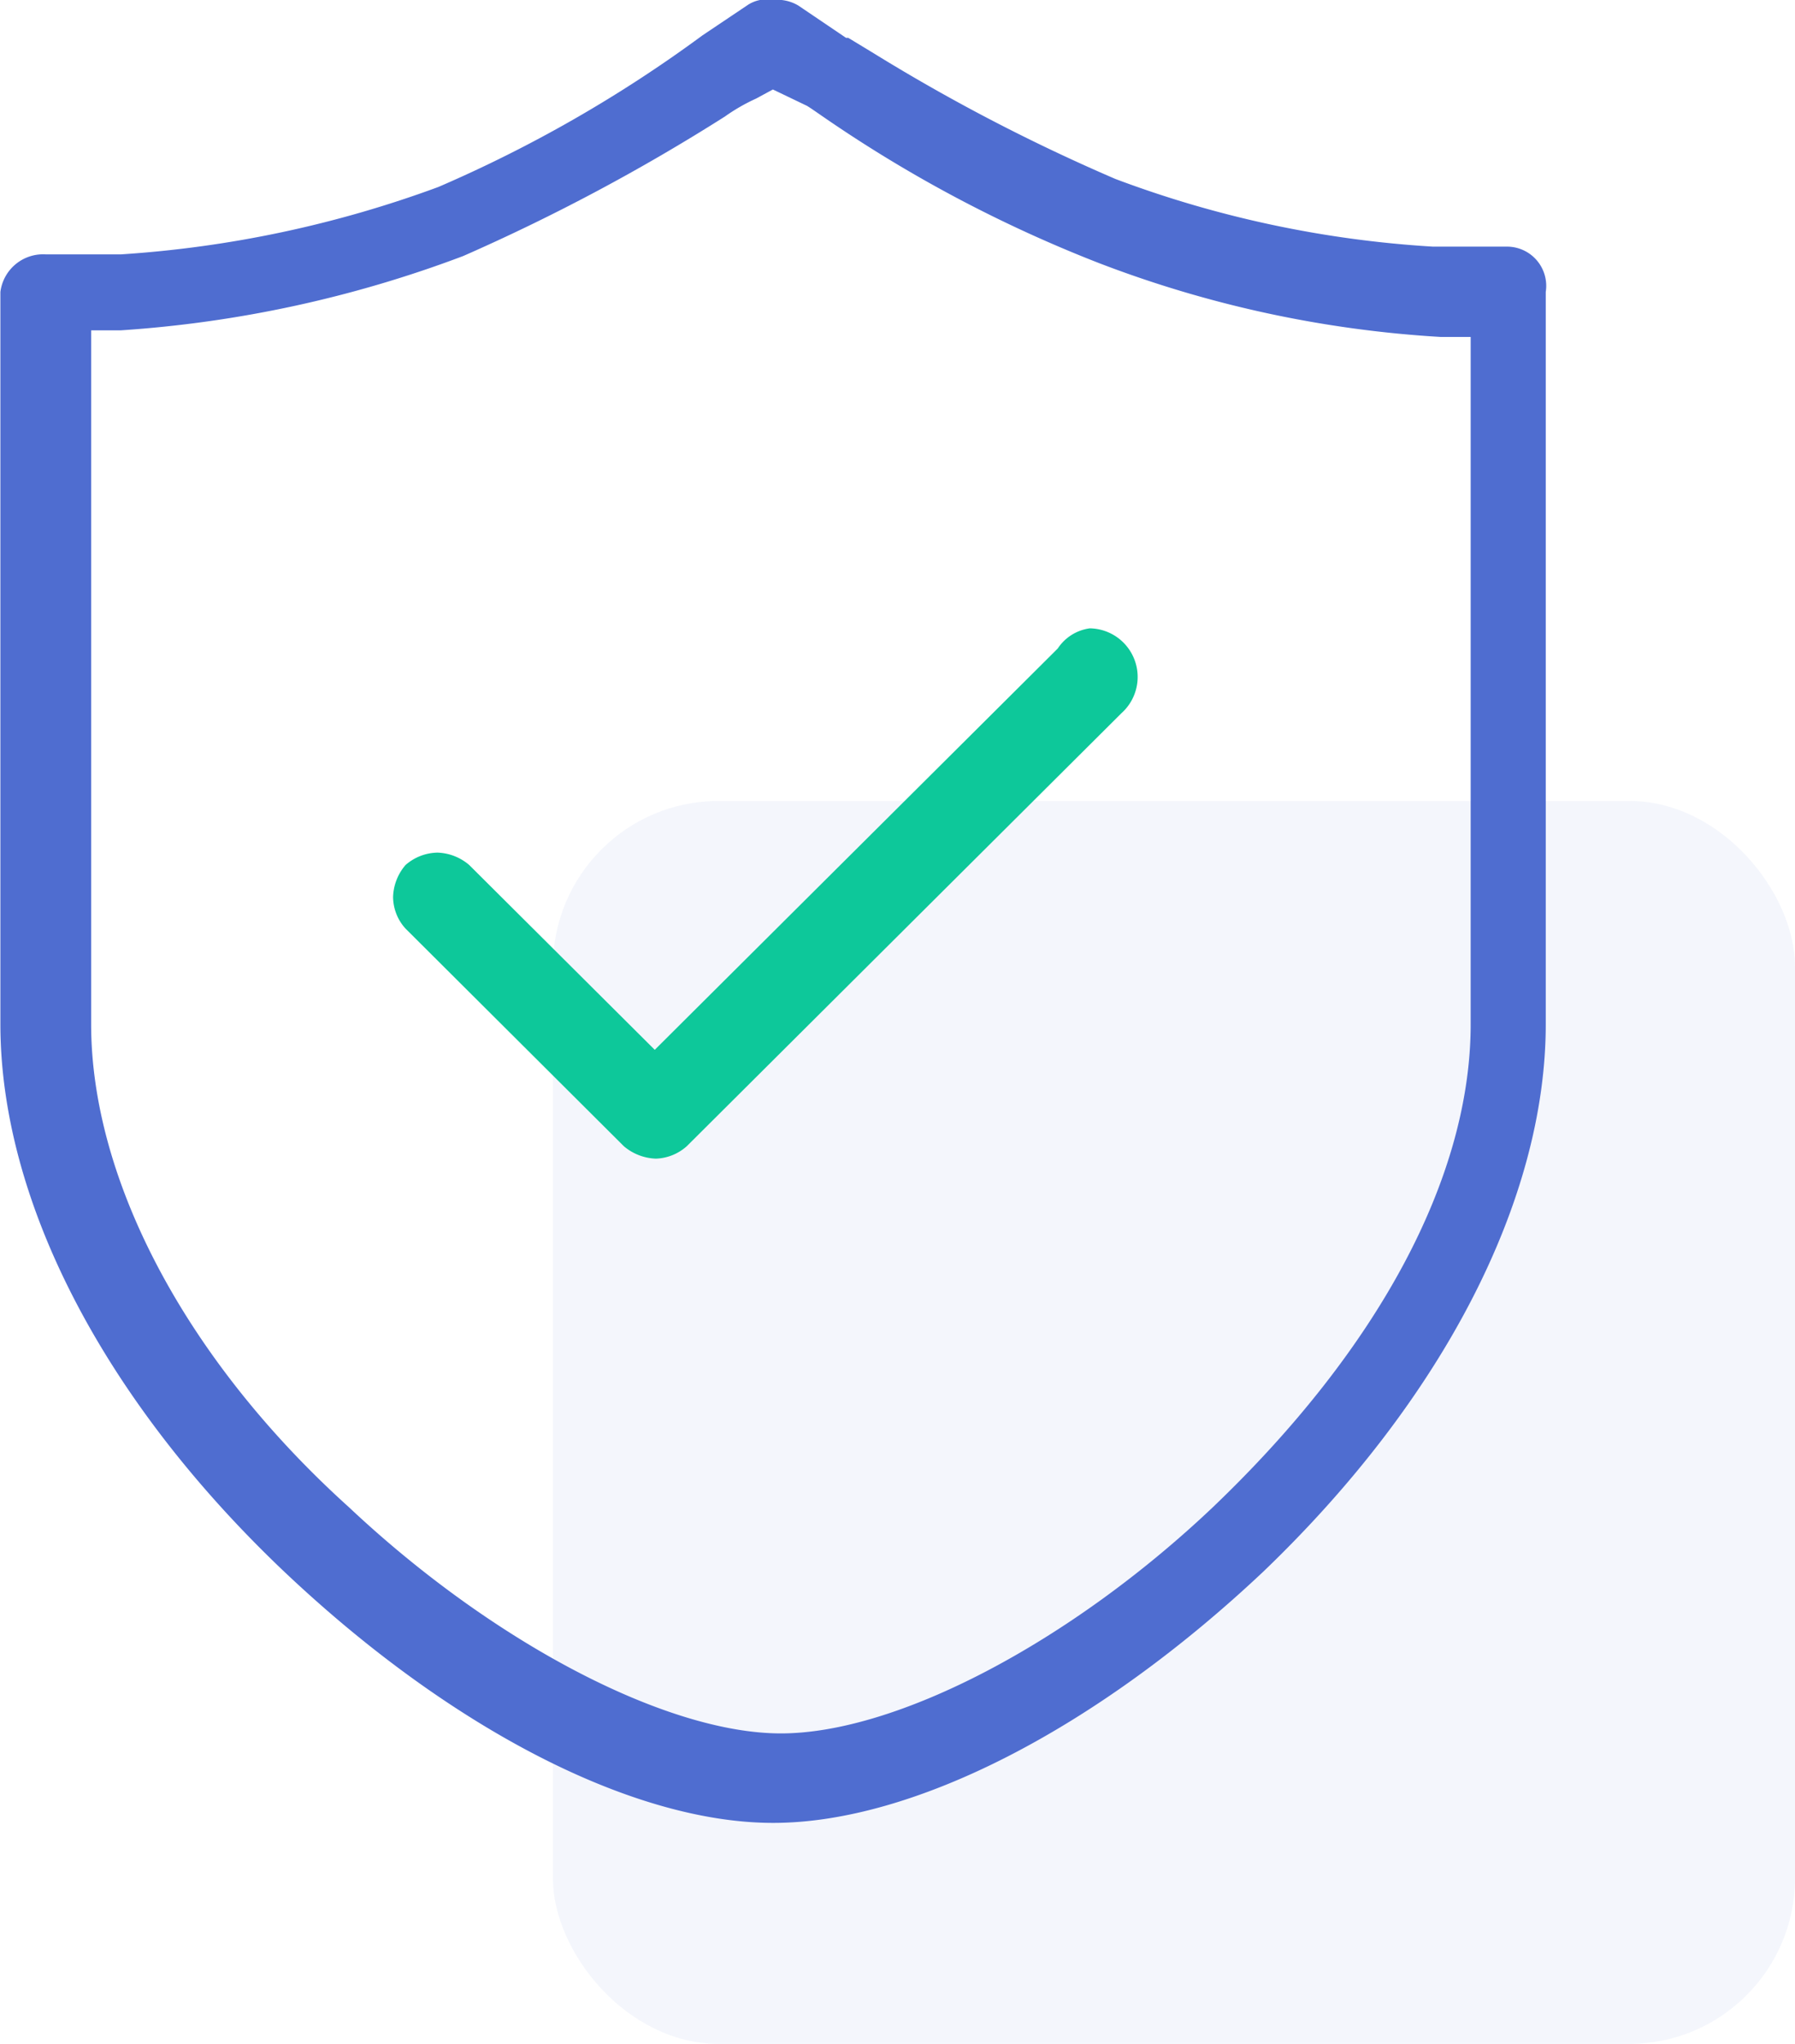
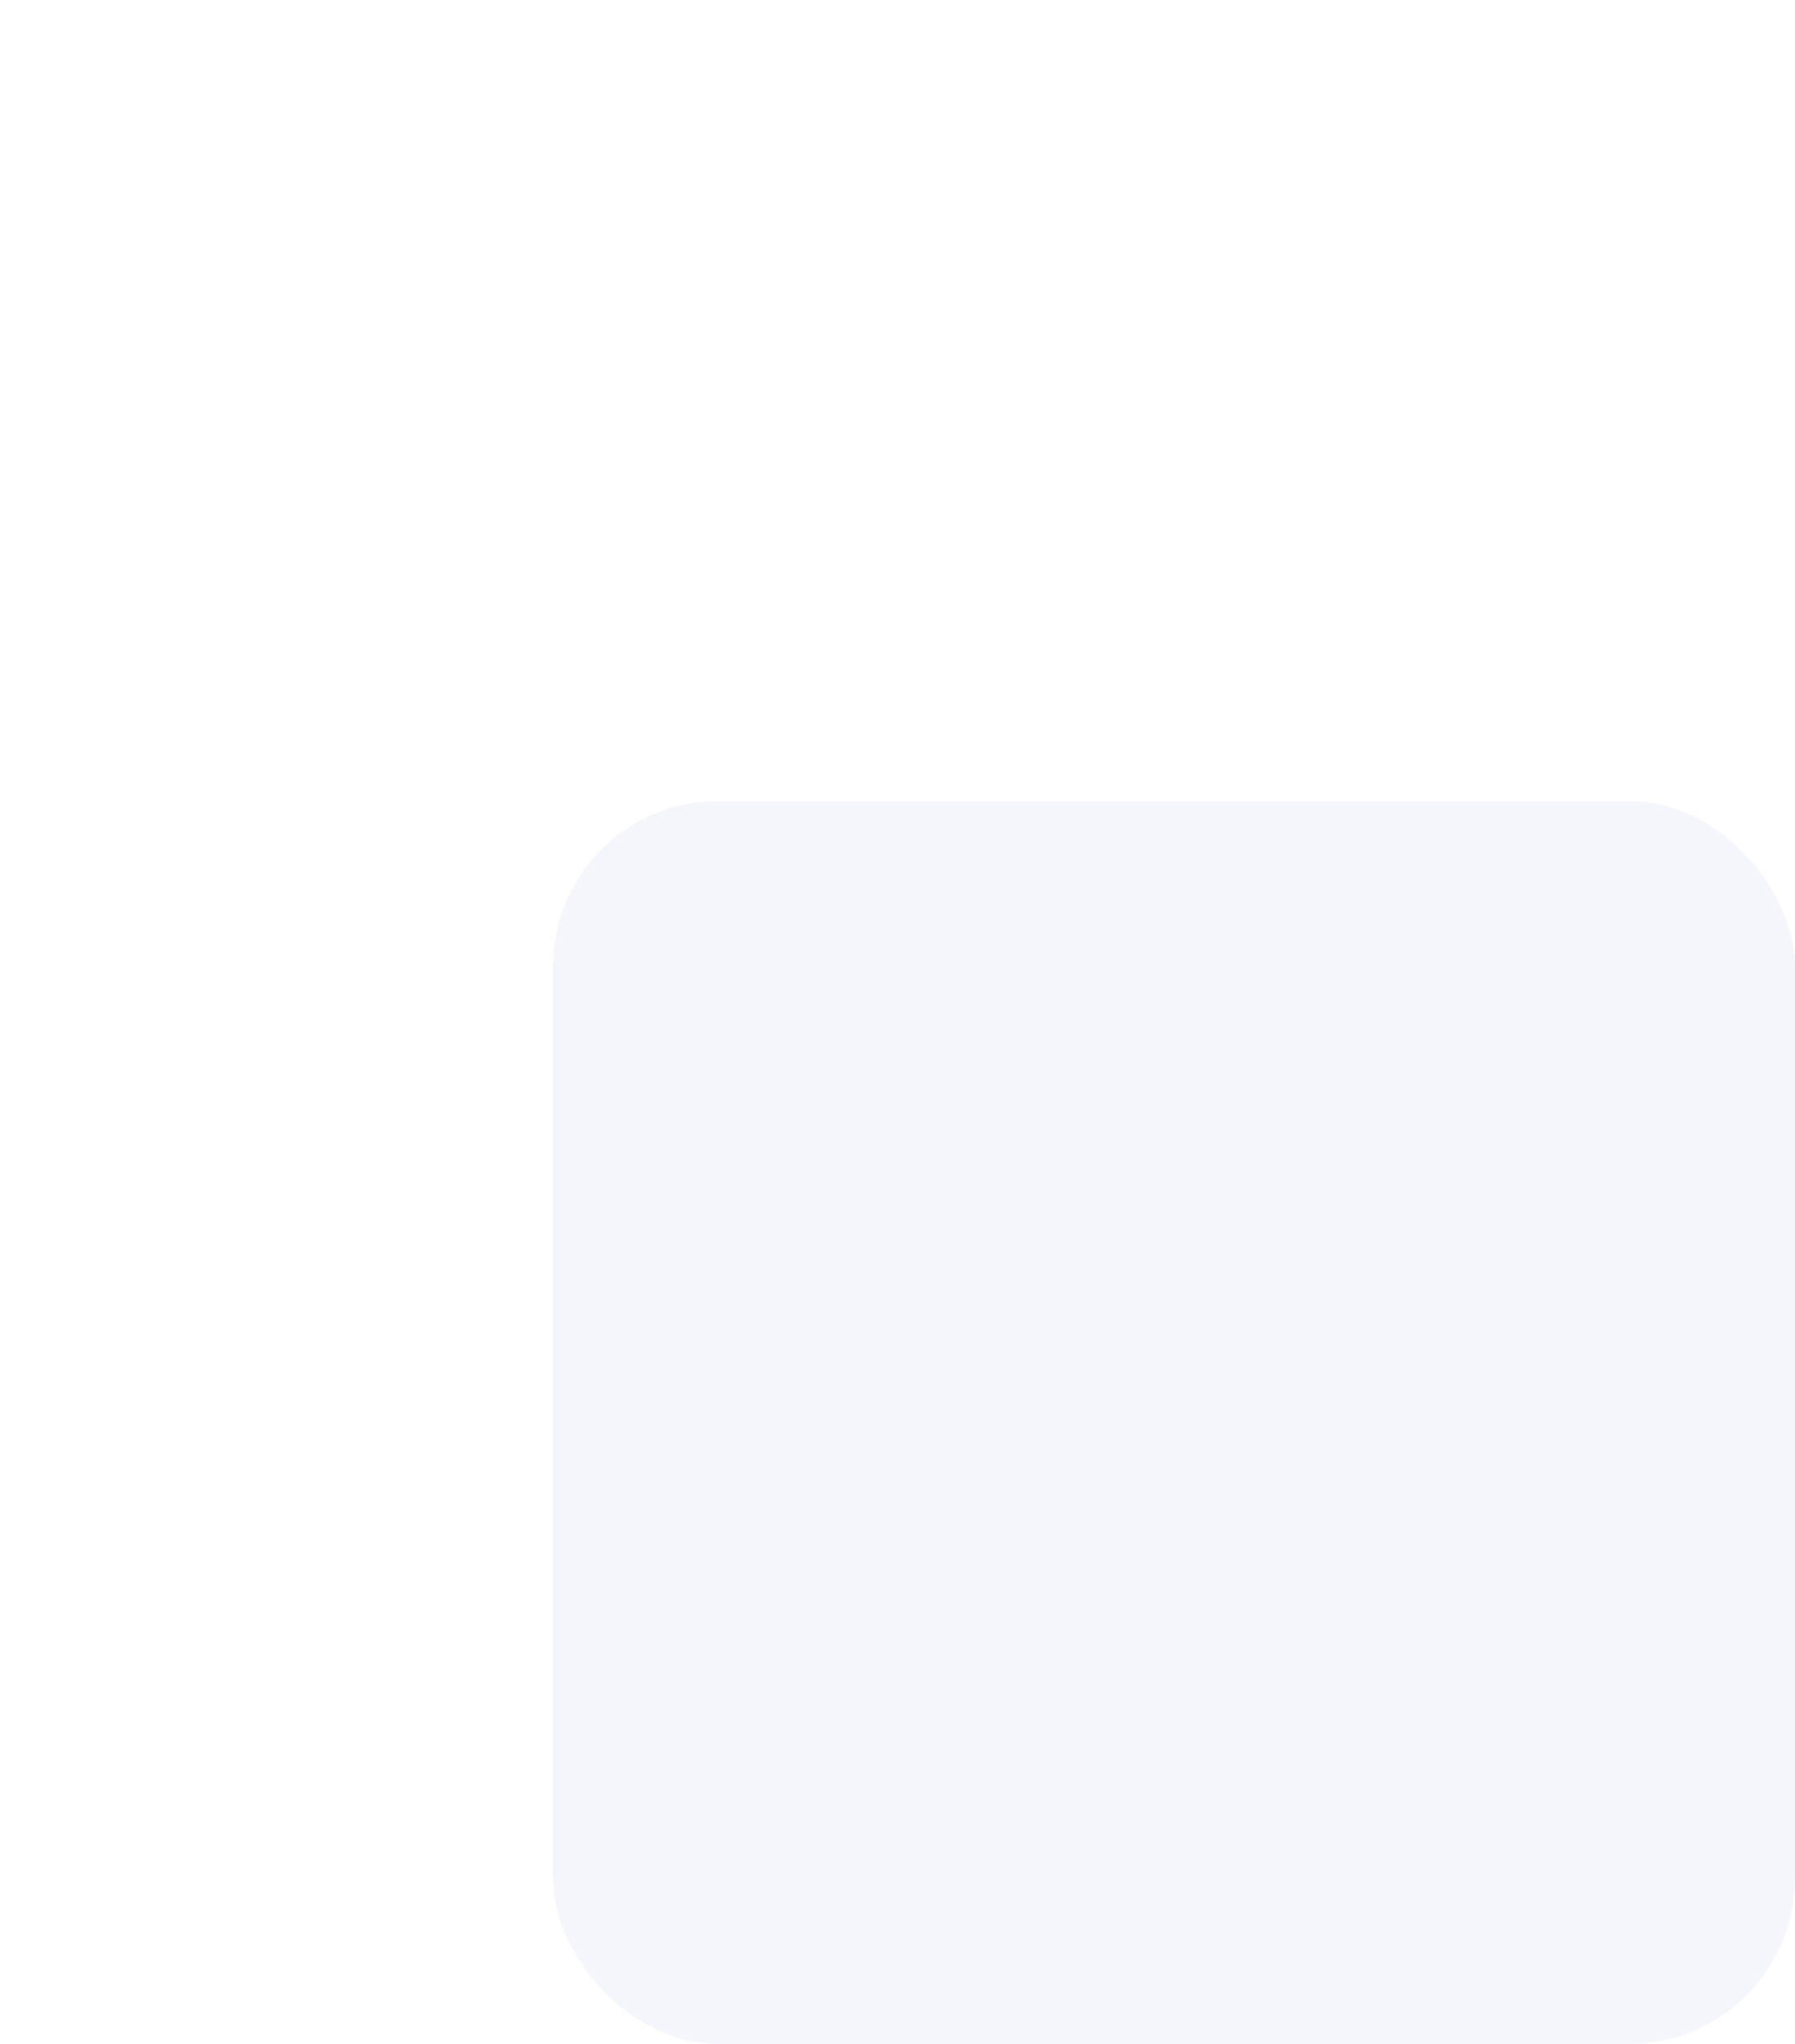
<svg xmlns="http://www.w3.org/2000/svg" id="组_14" data-name="组 14" width="65.031" height="74" viewBox="0 0 65.031 74">
  <defs>
    <style>
      .cls-1, .cls-3 {
        fill: #4f6dd0;
      }

      .cls-1 {
        opacity: 0.06;
      }

      .cls-2 {
        fill: #0dc89a;
      }

      .cls-2, .cls-3 {
        fill-rule: evenodd;
      }
    </style>
  </defs>
  <rect id="圆角矩形_2" data-name="圆角矩形 2" class="cls-1" x="20.031" y="29" width="45" height="45" rx="6" ry="6" />
-   <path id="形状_13" data-name="形状 13" class="cls-2" d="M1019.73,1504.95a1.89,1.89,0,0,1-1.16-.45l-7.91-7.88a1.716,1.716,0,0,1-.45-1.15,1.858,1.858,0,0,1,.45-1.15,1.8,1.8,0,0,1,1.16-.45,1.858,1.858,0,0,1,1.15.45l6.72,6.69,14.6-14.53a1.653,1.653,0,0,1,1.16-.73,1.76,1.76,0,0,1,1.15,3.07l-15.75,15.68A1.764,1.764,0,0,1,1019.73,1504.95Z" transform="translate(-995.969 -1463)" />
-   <path id="形状_13_拷贝" data-name="形状 13 拷贝" class="cls-3" d="M1023.98,1529c-5.09,0-11.73-3.42-17.76-9.14-6.507-6.19-10.237-13.4-10.237-19.78v-26.51a1.56,1.56,0,0,1,1.643-1.36h2.724a40.808,40.808,0,0,0,11.5-2.44,48.429,48.429,0,0,0,9.57-5.49l1.61-1.08a1.243,1.243,0,0,1,.95-0.2,1.486,1.486,0,0,1,.91.2l1.73,1.17h0.08c0.05,0.03.48,0.29,0.94,0.57a67.247,67.247,0,0,0,8.74,4.54,39.366,39.366,0,0,0,11.51,2.45h2.72a1.421,1.421,0,0,1,1.36,1.64v26.51c0,6.37-3.73,13.59-10.23,19.82C1035.69,1525.6,1029.05,1529,1023.98,1529Zm-24.709-28.92c0,5.68,3.489,12.22,9.339,17.49,5.21,4.9,11.5,8.19,15.65,8.19,4.19,0,10.48-3.29,15.65-8.19,6.02-5.75,9.34-11.96,9.34-17.49V1475.2h-1.08a41.289,41.289,0,0,1-12.4-2.68,48.788,48.788,0,0,1-9.99-5.3c-0.29-.2-0.49-0.34-0.58-0.39l-1.23-.59-0.61.33a6.769,6.769,0,0,0-1.13.65,70.911,70.911,0,0,1-9.48,5.05,43.154,43.154,0,0,1-12.4,2.69h-1.079v25.12Z" transform="translate(-995.969 -1463)" />
</svg>